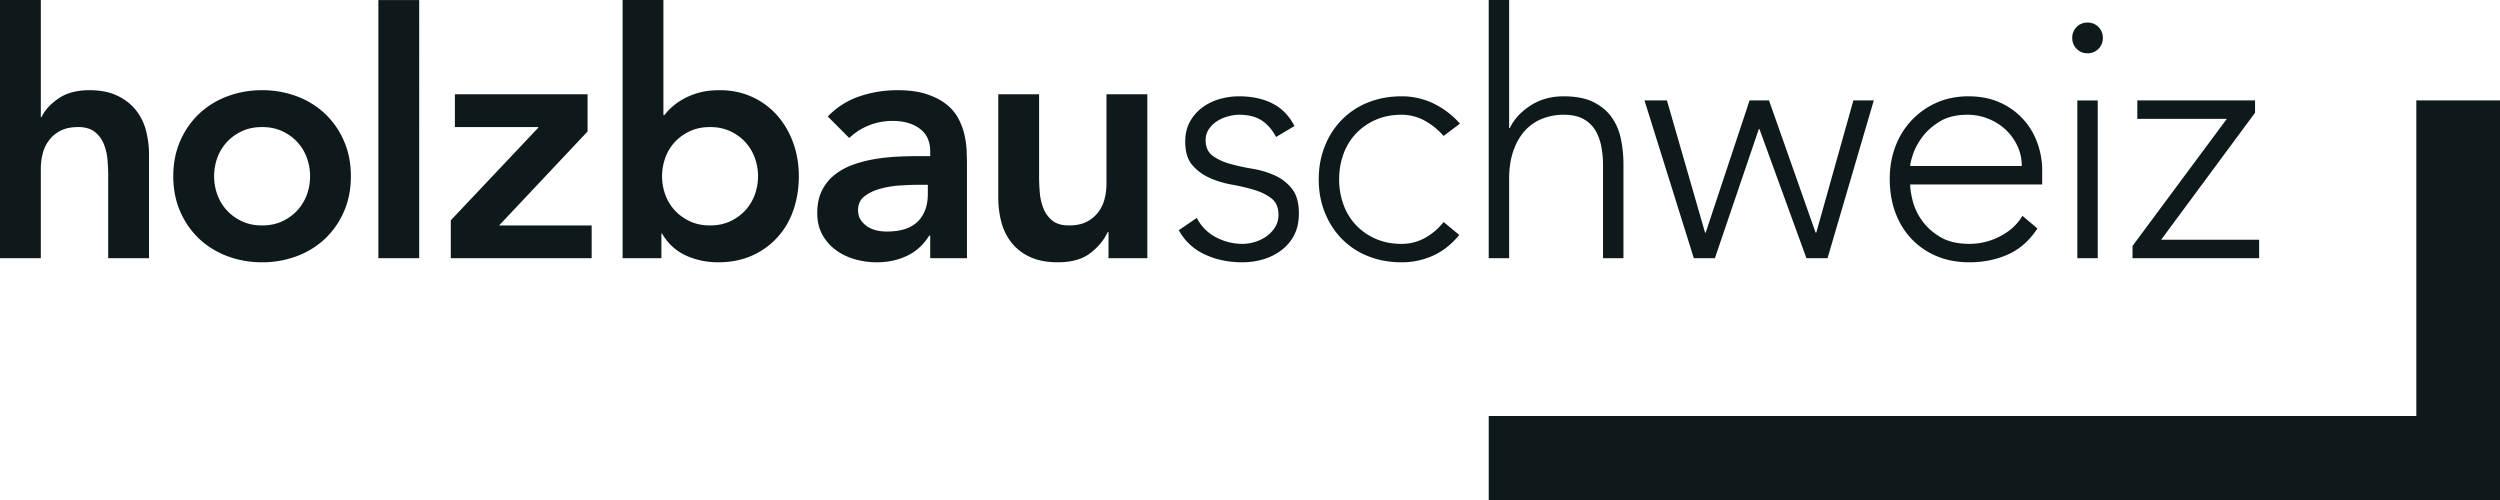
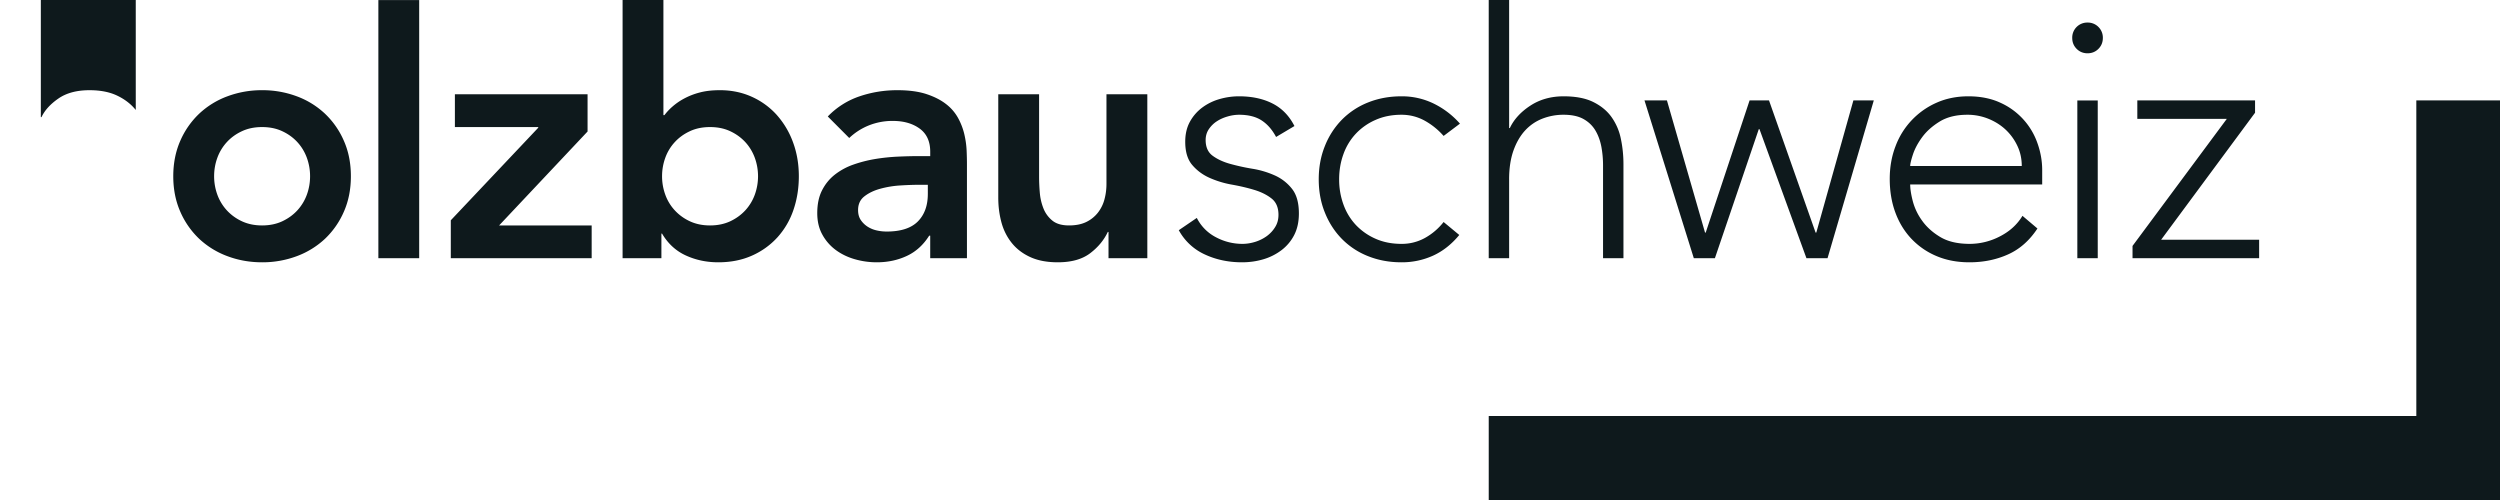
<svg xmlns="http://www.w3.org/2000/svg" viewBox="0 0 225 45">
-   <path d="M99.582 16.538c0 .493-.06.963-.183 1.414a3.302 3.302 0 0 1-.597 1.199 2.99 2.99 0 0 1-1.042.83c-.418.203-.933.308-1.547.308-.652 0-1.158-.148-1.515-.447a2.665 2.665 0 0 1-.796-1.106 4.909 4.909 0 0 1-.321-1.414 16.948 16.948 0 0 1-.063-1.369v-7.47h-3.674v9.314c0 .76.092 1.487.276 2.184.184.696.49 1.317.918 1.858.43.546.986.975 1.668 1.29.684.318 1.516.478 2.497.478 1.225 0 2.194-.271 2.91-.815.713-.54 1.245-1.184 1.59-1.919h.063v2.366h3.493V8.484h-3.677v8.054Zm-65.529 6.7h3.674V.003h-3.674V23.24Zm-6.436-5.717a4.203 4.203 0 0 1-.859 1.414c-.377.41-.833.737-1.363.985-.531.245-1.133.369-1.808.369-.674 0-1.273-.124-1.805-.37a4.281 4.281 0 0 1-1.363-.984 4.203 4.203 0 0 1-.858-1.414 4.815 4.815 0 0 1-.29-1.66c0-.575.096-1.128.29-1.66a4.203 4.203 0 0 1 .858-1.414c.377-.41.831-.737 1.363-.982.532-.248 1.131-.369 1.805-.369.675 0 1.277.121 1.808.369.53.245.986.572 1.363.982.378.41.663.881.859 1.415a4.82 4.82 0 0 1 .29 1.66c0 .574-.097 1.127-.29 1.659Zm1.636-7.283a7.493 7.493 0 0 0-2.54-1.57 8.8 8.8 0 0 0-3.126-.55 8.796 8.796 0 0 0-3.122.55 7.504 7.504 0 0 0-2.543 1.57 7.453 7.453 0 0 0-1.7 2.443c-.417.953-.628 2.013-.628 3.18 0 1.17.21 2.23.629 3.183a7.478 7.478 0 0 0 1.699 2.443 7.536 7.536 0 0 0 2.543 1.567c.981.37 2.02.553 3.122.553a8.8 8.8 0 0 0 3.126-.553 7.525 7.525 0 0 0 2.54-1.567 7.442 7.442 0 0 0 1.699-2.443c.42-.953.628-2.013.628-3.183 0-1.167-.207-2.227-.628-3.18a7.417 7.417 0 0 0-1.7-2.443Zm23.628 1.596v-3.35H40.94v2.952h7.502v.06l-7.87 8.33v3.413H53.25v-2.95h-8.33l7.962-8.455Zm69.143.201a5.365 5.365 0 0 1 1.777-1.244c.693-.308 1.47-.463 2.327-.463.735 0 1.419.17 2.052.509a6.374 6.374 0 0 1 1.745 1.397l1.47-1.106a7.57 7.57 0 0 0-2.374-1.812 6.52 6.52 0 0 0-2.893-.648c-1.083 0-2.08.184-3.002.553a6.854 6.854 0 0 0-2.356 1.553 7.104 7.104 0 0 0-1.53 2.368c-.37.912-.554 1.911-.554 2.996 0 1.087.184 2.086.554 2.996.365.912.875 1.7 1.53 2.368a6.786 6.786 0 0 0 2.356 1.552c.921.37 1.92.553 3.002.553a6.78 6.78 0 0 0 2.847-.599c.88-.4 1.666-1.019 2.36-1.86l-1.41-1.167a5.57 5.57 0 0 1-1.67 1.429 4.28 4.28 0 0 1-2.127.538c-.858 0-1.634-.153-2.327-.46a5.436 5.436 0 0 1-1.777-1.245 5.297 5.297 0 0 1-1.117-1.847 6.566 6.566 0 0 1-.384-2.258c0-.798.128-1.553.384-2.259a5.264 5.264 0 0 1 1.117-1.844Zm-38.52 5.425c0 1.046-.302 1.87-.901 2.474-.604.605-1.537.905-2.804.905-.304 0-.614-.034-.918-.106a2.5 2.5 0 0 1-.827-.352 2.131 2.131 0 0 1-.597-.6c-.152-.235-.23-.528-.23-.875 0-.534.194-.949.583-1.245.387-.298.86-.524 1.424-.677a8.856 8.856 0 0 1 1.79-.293c.634-.039 1.204-.06 1.714-.06h.767v.829Zm3.293-5.347a5.827 5.827 0 0 0-.552-1.46 4.016 4.016 0 0 0-1.087-1.276c-.47-.37-1.061-.672-1.774-.908-.716-.235-1.593-.352-2.635-.352-1.162 0-2.291.182-3.384.551a7.133 7.133 0 0 0-2.864 1.815l1.93 1.936a5.584 5.584 0 0 1 1.744-1.124 5.721 5.721 0 0 1 2.175-.412c.982 0 1.787.23 2.42.691.633.461.95 1.153.95 2.075v.4h-.92c-.614 0-1.266.015-1.96.046-.694.032-1.382.102-2.066.214-.684.114-1.344.283-1.978.507a5.84 5.84 0 0 0-1.667.907c-.481.38-.863.851-1.148 1.414-.286.563-.428 1.245-.428 2.045 0 .738.152 1.383.46 1.936a4.243 4.243 0 0 0 1.208 1.383c.5.369 1.073.646 1.716.83.64.184 1.3.276 1.972.276.981 0 1.878-.189 2.697-.57.815-.378 1.492-.987 2.02-1.826h.093v2.028h3.306v-8.484c0-.35-.01-.752-.029-1.213a7.968 7.968 0 0 0-.2-1.429Zm27.928 3.673a8.08 8.08 0 0 0-2.02-.6 19.28 19.28 0 0 1-2.021-.446c-.612-.174-1.13-.414-1.547-.723-.418-.308-.629-.778-.629-1.414 0-.369.097-.696.29-.982.196-.287.435-.524.72-.706.286-.187.61-.33.967-.432a3.716 3.716 0 0 1 1.025-.155c.837 0 1.516.17 2.035.509.52.337.955.835 1.303 1.49l1.653-.983c-.471-.924-1.128-1.599-1.974-2.028-.849-.432-1.854-.648-3.017-.648-.592 0-1.174.083-1.747.248a4.82 4.82 0 0 0-1.545.752c-.459.34-.834.764-1.119 1.276-.285.512-.428 1.116-.428 1.812 0 .902.208 1.599.629 2.091.418.493.933.876 1.547 1.153a8.596 8.596 0 0 0 2.02.616c.733.13 1.41.29 2.02.475.612.185 1.13.442 1.548.77.418.327.628.82.628 1.474 0 .41-.096.774-.292 1.09-.194.32-.443.59-.75.817a3.62 3.62 0 0 1-1.041.522c-.39.121-.776.184-1.163.184a5.035 5.035 0 0 1-2.39-.6 3.96 3.96 0 0 1-1.714-1.736l-1.622 1.106a5.052 5.052 0 0 0 2.34 2.181c1.01.473 2.13.708 3.355.708.674 0 1.317-.092 1.929-.276a5.05 5.05 0 0 0 1.638-.83 3.98 3.98 0 0 0 1.134-1.368c.275-.543.413-1.184.413-1.921 0-.964-.21-1.706-.628-2.228a4.08 4.08 0 0 0-1.547-1.198Zm-46.793 1.735a4.203 4.203 0 0 1-.858 1.414c-.38.41-.834.737-1.363.985-.532.245-1.134.369-1.808.369-.672 0-1.276-.124-1.806-.37a4.281 4.281 0 0 1-1.363-.984 4.11 4.11 0 0 1-.858-1.414 4.815 4.815 0 0 1-.29-1.66c0-.575.097-1.128.29-1.66a4.127 4.127 0 0 1 .858-1.414c.377-.41.832-.737 1.363-.982.53-.248 1.134-.369 1.806-.369.674 0 1.276.121 1.808.369.529.245.983.572 1.363.982.377.41.662.881.858 1.415a4.872 4.872 0 0 1 0 3.319Zm1.99-7.162a6.735 6.735 0 0 0-2.251-1.645c-.877-.398-1.837-.597-2.879-.597-.696 0-1.307.07-1.84.214a6.312 6.312 0 0 0-1.406.553 5.576 5.576 0 0 0-1.041.723 5.098 5.098 0 0 0-.704.752h-.094V0h-3.674v23.239h3.493v-2.213h.06c.53.9 1.245 1.558 2.144 1.968.897.41 1.868.613 2.908.613 1.123 0 2.134-.198 3.033-.599a6.822 6.822 0 0 0 2.296-1.645 7.024 7.024 0 0 0 1.438-2.457c.326-.944.49-1.958.49-3.045 0-1.084-.173-2.1-.519-3.042a7.606 7.606 0 0 0-1.455-2.46Zm147.547-1.322V37.44h-83.483V45H225V9.037h-7.531ZM186.96 23.239h1.837v-14.2h-1.837v14.2Zm.919-18.443c.389 0 .715-.133.981-.4.264-.265.397-.592.397-.983a1.35 1.35 0 0 0-.397-.985 1.337 1.337 0 0 0-.981-.397 1.351 1.351 0 0 0-1.378 1.383c0 .39.133.717.397.982.265.267.594.4.98.4Zm15.442 16.783H194.5l8.455-11.433v-1.11h-10.596V10.7h8.053l-8.484 11.433v1.107h11.394v-1.66Zm-48.98 1.66 3.951-11.618h.06l4.228 11.618h1.898l4.164-14.202h-1.837l-3.338 11.897h-.063l-4.193-11.897h-1.748l-3.949 11.897h-.06l-3.43-11.897h-2.02l4.44 14.202h1.897Zm-18.52-7.101c0-.983.129-1.837.383-2.567.256-.725.604-1.33 1.041-1.812.44-.48.96-.84 1.562-1.077a5.21 5.21 0 0 1 1.914-.354c.735 0 1.334.128 1.793.385.46.257.815.6 1.071 1.029.256.432.433.917.537 1.46a9.16 9.16 0 0 1 .152 1.677v8.36h1.837v-8.452c0-.78-.075-1.539-.23-2.276a5.121 5.121 0 0 0-.826-1.95c-.397-.566-.945-1.022-1.64-1.369-.693-.35-1.592-.524-2.694-.524-1.14 0-2.144.284-3 .847-.858.563-1.471 1.235-1.836 2.013h-.063V0h-1.837v23.239h1.837v-7.101ZM12.219 9.898c-.428-.531-.984-.963-1.67-1.29-.682-.328-1.516-.49-2.495-.49-1.143 0-2.078.25-2.8.751-.726.503-1.231 1.06-1.519 1.674h-.06V0H0v23.239h3.674v-8.052c0-.493.06-.966.184-1.417a3.31 3.31 0 0 1 .597-1.196c.275-.35.623-.626 1.041-.832.418-.204.933-.306 1.547-.306.633 0 1.131.148 1.499.444.37.299.64.667.812 1.109.174.439.283.912.321 1.412.041.502.063.958.063 1.368v7.47h3.674v-9.314a8.52 8.52 0 0 0-.276-2.183 4.914 4.914 0 0 0-.918-1.844Zm159.942 4.013c.164-.502.437-1.022.826-1.553.387-.534.914-1.004 1.576-1.414.665-.41 1.496-.616 2.497-.616a5 5 0 0 1 1.914.37c.602.246 1.122.58 1.562.998.44.422.785.907 1.041 1.46.257.553.382 1.148.382 1.783h-10.042c0-.184.08-.529.244-1.028Zm-.123 7.59a6.624 6.624 0 0 0 2.267 1.553c.877.37 1.856.553 2.939.553 1.266 0 2.424-.235 3.475-.708 1.052-.468 1.934-1.247 2.65-2.334l-1.347-1.14c-.471.781-1.146 1.397-2.023 1.846a5.887 5.887 0 0 1-2.724.677c-1.083 0-1.965-.206-2.649-.616-.684-.408-1.23-.9-1.639-1.475a5.25 5.25 0 0 1-.84-1.766c-.155-.604-.23-1.102-.23-1.492h11.88v-1.29c0-.818-.143-1.629-.429-2.43a6.238 6.238 0 0 0-3.352-3.641c-.827-.38-1.781-.57-2.864-.57-1.04 0-1.99.19-2.847.57a6.905 6.905 0 0 0-3.706 3.918c-.348.903-.522 1.885-.522 2.95 0 1.107.17 2.118.508 3.028.336.912.822 1.7 1.453 2.368Z" fill="#0E191C" fill-rule="evenodd" />
+   <path d="M99.582 16.538c0 .493-.06.963-.183 1.414a3.302 3.302 0 0 1-.597 1.199 2.99 2.99 0 0 1-1.042.83c-.418.203-.933.308-1.547.308-.652 0-1.158-.148-1.515-.447a2.665 2.665 0 0 1-.796-1.106 4.909 4.909 0 0 1-.321-1.414 16.948 16.948 0 0 1-.063-1.369v-7.47h-3.674v9.314c0 .76.092 1.487.276 2.184.184.696.49 1.317.918 1.858.43.546.986.975 1.668 1.29.684.318 1.516.478 2.497.478 1.225 0 2.194-.271 2.91-.815.713-.54 1.245-1.184 1.59-1.919h.063v2.366h3.493V8.484h-3.677v8.054Zm-65.529 6.7h3.674V.003h-3.674V23.24Zm-6.436-5.717a4.203 4.203 0 0 1-.859 1.414c-.377.41-.833.737-1.363.985-.531.245-1.133.369-1.808.369-.674 0-1.273-.124-1.805-.37a4.281 4.281 0 0 1-1.363-.984 4.203 4.203 0 0 1-.858-1.414 4.815 4.815 0 0 1-.29-1.66c0-.575.096-1.128.29-1.66a4.203 4.203 0 0 1 .858-1.414c.377-.41.831-.737 1.363-.982.532-.248 1.131-.369 1.805-.369.675 0 1.277.121 1.808.369.53.245.986.572 1.363.982.378.41.663.881.859 1.415a4.82 4.82 0 0 1 .29 1.66c0 .574-.097 1.127-.29 1.659Zm1.636-7.283a7.493 7.493 0 0 0-2.54-1.57 8.8 8.8 0 0 0-3.126-.55 8.796 8.796 0 0 0-3.122.55 7.504 7.504 0 0 0-2.543 1.57 7.453 7.453 0 0 0-1.7 2.443c-.417.953-.628 2.013-.628 3.18 0 1.17.21 2.23.629 3.183a7.478 7.478 0 0 0 1.699 2.443 7.536 7.536 0 0 0 2.543 1.567c.981.37 2.02.553 3.122.553a8.8 8.8 0 0 0 3.126-.553 7.525 7.525 0 0 0 2.54-1.567 7.442 7.442 0 0 0 1.699-2.443c.42-.953.628-2.013.628-3.183 0-1.167-.207-2.227-.628-3.18a7.417 7.417 0 0 0-1.7-2.443Zm23.628 1.596v-3.35H40.94v2.952h7.502v.06l-7.87 8.33v3.413H53.25v-2.95h-8.33l7.962-8.455Zm69.143.201a5.365 5.365 0 0 1 1.777-1.244c.693-.308 1.47-.463 2.327-.463.735 0 1.419.17 2.052.509a6.374 6.374 0 0 1 1.745 1.397l1.47-1.106a7.57 7.57 0 0 0-2.374-1.812 6.52 6.52 0 0 0-2.893-.648c-1.083 0-2.08.184-3.002.553a6.854 6.854 0 0 0-2.356 1.553 7.104 7.104 0 0 0-1.53 2.368c-.37.912-.554 1.911-.554 2.996 0 1.087.184 2.086.554 2.996.365.912.875 1.7 1.53 2.368a6.786 6.786 0 0 0 2.356 1.552c.921.37 1.92.553 3.002.553a6.78 6.78 0 0 0 2.847-.599c.88-.4 1.666-1.019 2.36-1.86l-1.41-1.167a5.57 5.57 0 0 1-1.67 1.429 4.28 4.28 0 0 1-2.127.538c-.858 0-1.634-.153-2.327-.46a5.436 5.436 0 0 1-1.777-1.245 5.297 5.297 0 0 1-1.117-1.847 6.566 6.566 0 0 1-.384-2.258c0-.798.128-1.553.384-2.259a5.264 5.264 0 0 1 1.117-1.844Zm-38.52 5.425c0 1.046-.302 1.87-.901 2.474-.604.605-1.537.905-2.804.905-.304 0-.614-.034-.918-.106a2.5 2.5 0 0 1-.827-.352 2.131 2.131 0 0 1-.597-.6c-.152-.235-.23-.528-.23-.875 0-.534.194-.949.583-1.245.387-.298.86-.524 1.424-.677a8.856 8.856 0 0 1 1.79-.293c.634-.039 1.204-.06 1.714-.06h.767v.829Zm3.293-5.347a5.827 5.827 0 0 0-.552-1.46 4.016 4.016 0 0 0-1.087-1.276c-.47-.37-1.061-.672-1.774-.908-.716-.235-1.593-.352-2.635-.352-1.162 0-2.291.182-3.384.551a7.133 7.133 0 0 0-2.864 1.815l1.93 1.936a5.584 5.584 0 0 1 1.744-1.124 5.721 5.721 0 0 1 2.175-.412c.982 0 1.787.23 2.42.691.633.461.95 1.153.95 2.075v.4h-.92c-.614 0-1.266.015-1.96.046-.694.032-1.382.102-2.066.214-.684.114-1.344.283-1.978.507a5.84 5.84 0 0 0-1.667.907c-.481.38-.863.851-1.148 1.414-.286.563-.428 1.245-.428 2.045 0 .738.152 1.383.46 1.936a4.243 4.243 0 0 0 1.208 1.383c.5.369 1.073.646 1.716.83.64.184 1.3.276 1.972.276.981 0 1.878-.189 2.697-.57.815-.378 1.492-.987 2.02-1.826h.093v2.028h3.306v-8.484c0-.35-.01-.752-.029-1.213a7.968 7.968 0 0 0-.2-1.429Zm27.928 3.673a8.08 8.08 0 0 0-2.02-.6 19.28 19.28 0 0 1-2.021-.446c-.612-.174-1.13-.414-1.547-.723-.418-.308-.629-.778-.629-1.414 0-.369.097-.696.29-.982.196-.287.435-.524.72-.706.286-.187.61-.33.967-.432a3.716 3.716 0 0 1 1.025-.155c.837 0 1.516.17 2.035.509.52.337.955.835 1.303 1.49l1.653-.983c-.471-.924-1.128-1.599-1.974-2.028-.849-.432-1.854-.648-3.017-.648-.592 0-1.174.083-1.747.248a4.82 4.82 0 0 0-1.545.752c-.459.34-.834.764-1.119 1.276-.285.512-.428 1.116-.428 1.812 0 .902.208 1.599.629 2.091.418.493.933.876 1.547 1.153a8.596 8.596 0 0 0 2.02.616c.733.13 1.41.29 2.02.475.612.185 1.13.442 1.548.77.418.327.628.82.628 1.474 0 .41-.096.774-.292 1.09-.194.32-.443.59-.75.817a3.62 3.62 0 0 1-1.041.522c-.39.121-.776.184-1.163.184a5.035 5.035 0 0 1-2.39-.6 3.96 3.96 0 0 1-1.714-1.736l-1.622 1.106a5.052 5.052 0 0 0 2.34 2.181c1.01.473 2.13.708 3.355.708.674 0 1.317-.092 1.929-.276a5.05 5.05 0 0 0 1.638-.83 3.98 3.98 0 0 0 1.134-1.368c.275-.543.413-1.184.413-1.921 0-.964-.21-1.706-.628-2.228a4.08 4.08 0 0 0-1.547-1.198Zm-46.793 1.735a4.203 4.203 0 0 1-.858 1.414c-.38.41-.834.737-1.363.985-.532.245-1.134.369-1.808.369-.672 0-1.276-.124-1.806-.37a4.281 4.281 0 0 1-1.363-.984 4.11 4.11 0 0 1-.858-1.414 4.815 4.815 0 0 1-.29-1.66c0-.575.097-1.128.29-1.66a4.127 4.127 0 0 1 .858-1.414c.377-.41.832-.737 1.363-.982.53-.248 1.134-.369 1.806-.369.674 0 1.276.121 1.808.369.529.245.983.572 1.363.982.377.41.662.881.858 1.415a4.872 4.872 0 0 1 0 3.319Zm1.99-7.162a6.735 6.735 0 0 0-2.251-1.645c-.877-.398-1.837-.597-2.879-.597-.696 0-1.307.07-1.84.214a6.312 6.312 0 0 0-1.406.553 5.576 5.576 0 0 0-1.041.723 5.098 5.098 0 0 0-.704.752h-.094V0h-3.674v23.239h3.493v-2.213h.06c.53.9 1.245 1.558 2.144 1.968.897.41 1.868.613 2.908.613 1.123 0 2.134-.198 3.033-.599a6.822 6.822 0 0 0 2.296-1.645 7.024 7.024 0 0 0 1.438-2.457c.326-.944.49-1.958.49-3.045 0-1.084-.173-2.1-.519-3.042a7.606 7.606 0 0 0-1.455-2.46Zm147.547-1.322V37.44h-83.483V45H225V9.037h-7.531ZM186.96 23.239h1.837v-14.2h-1.837v14.2Zm.919-18.443c.389 0 .715-.133.981-.4.264-.265.397-.592.397-.983a1.35 1.35 0 0 0-.397-.985 1.337 1.337 0 0 0-.981-.397 1.351 1.351 0 0 0-1.378 1.383c0 .39.133.717.397.982.265.267.594.4.98.4Zm15.442 16.783H194.5l8.455-11.433v-1.11h-10.596V10.7h8.053l-8.484 11.433v1.107h11.394v-1.66Zm-48.98 1.66 3.951-11.618h.06l4.228 11.618h1.898l4.164-14.202h-1.837l-3.338 11.897h-.063l-4.193-11.897h-1.748l-3.949 11.897h-.06l-3.43-11.897h-2.02l4.44 14.202h1.897Zm-18.52-7.101c0-.983.129-1.837.383-2.567.256-.725.604-1.33 1.041-1.812.44-.48.96-.84 1.562-1.077a5.21 5.21 0 0 1 1.914-.354c.735 0 1.334.128 1.793.385.46.257.815.6 1.071 1.029.256.432.433.917.537 1.46a9.16 9.16 0 0 1 .152 1.677v8.36h1.837v-8.452c0-.78-.075-1.539-.23-2.276a5.121 5.121 0 0 0-.826-1.95c-.397-.566-.945-1.022-1.64-1.369-.693-.35-1.592-.524-2.694-.524-1.14 0-2.144.284-3 .847-.858.563-1.471 1.235-1.836 2.013h-.063V0h-1.837v23.239h1.837v-7.101ZM12.219 9.898c-.428-.531-.984-.963-1.67-1.29-.682-.328-1.516-.49-2.495-.49-1.143 0-2.078.25-2.8.751-.726.503-1.231 1.06-1.519 1.674h-.06V0H0h3.674v-8.052c0-.493.06-.966.184-1.417a3.31 3.31 0 0 1 .597-1.196c.275-.35.623-.626 1.041-.832.418-.204.933-.306 1.547-.306.633 0 1.131.148 1.499.444.37.299.64.667.812 1.109.174.439.283.912.321 1.412.041.502.063.958.063 1.368v7.47h3.674v-9.314a8.52 8.52 0 0 0-.276-2.183 4.914 4.914 0 0 0-.918-1.844Zm159.942 4.013c.164-.502.437-1.022.826-1.553.387-.534.914-1.004 1.576-1.414.665-.41 1.496-.616 2.497-.616a5 5 0 0 1 1.914.37c.602.246 1.122.58 1.562.998.44.422.785.907 1.041 1.46.257.553.382 1.148.382 1.783h-10.042c0-.184.08-.529.244-1.028Zm-.123 7.59a6.624 6.624 0 0 0 2.267 1.553c.877.37 1.856.553 2.939.553 1.266 0 2.424-.235 3.475-.708 1.052-.468 1.934-1.247 2.65-2.334l-1.347-1.14c-.471.781-1.146 1.397-2.023 1.846a5.887 5.887 0 0 1-2.724.677c-1.083 0-1.965-.206-2.649-.616-.684-.408-1.23-.9-1.639-1.475a5.25 5.25 0 0 1-.84-1.766c-.155-.604-.23-1.102-.23-1.492h11.88v-1.29c0-.818-.143-1.629-.429-2.43a6.238 6.238 0 0 0-3.352-3.641c-.827-.38-1.781-.57-2.864-.57-1.04 0-1.99.19-2.847.57a6.905 6.905 0 0 0-3.706 3.918c-.348.903-.522 1.885-.522 2.95 0 1.107.17 2.118.508 3.028.336.912.822 1.7 1.453 2.368Z" fill="#0E191C" fill-rule="evenodd" />
</svg>